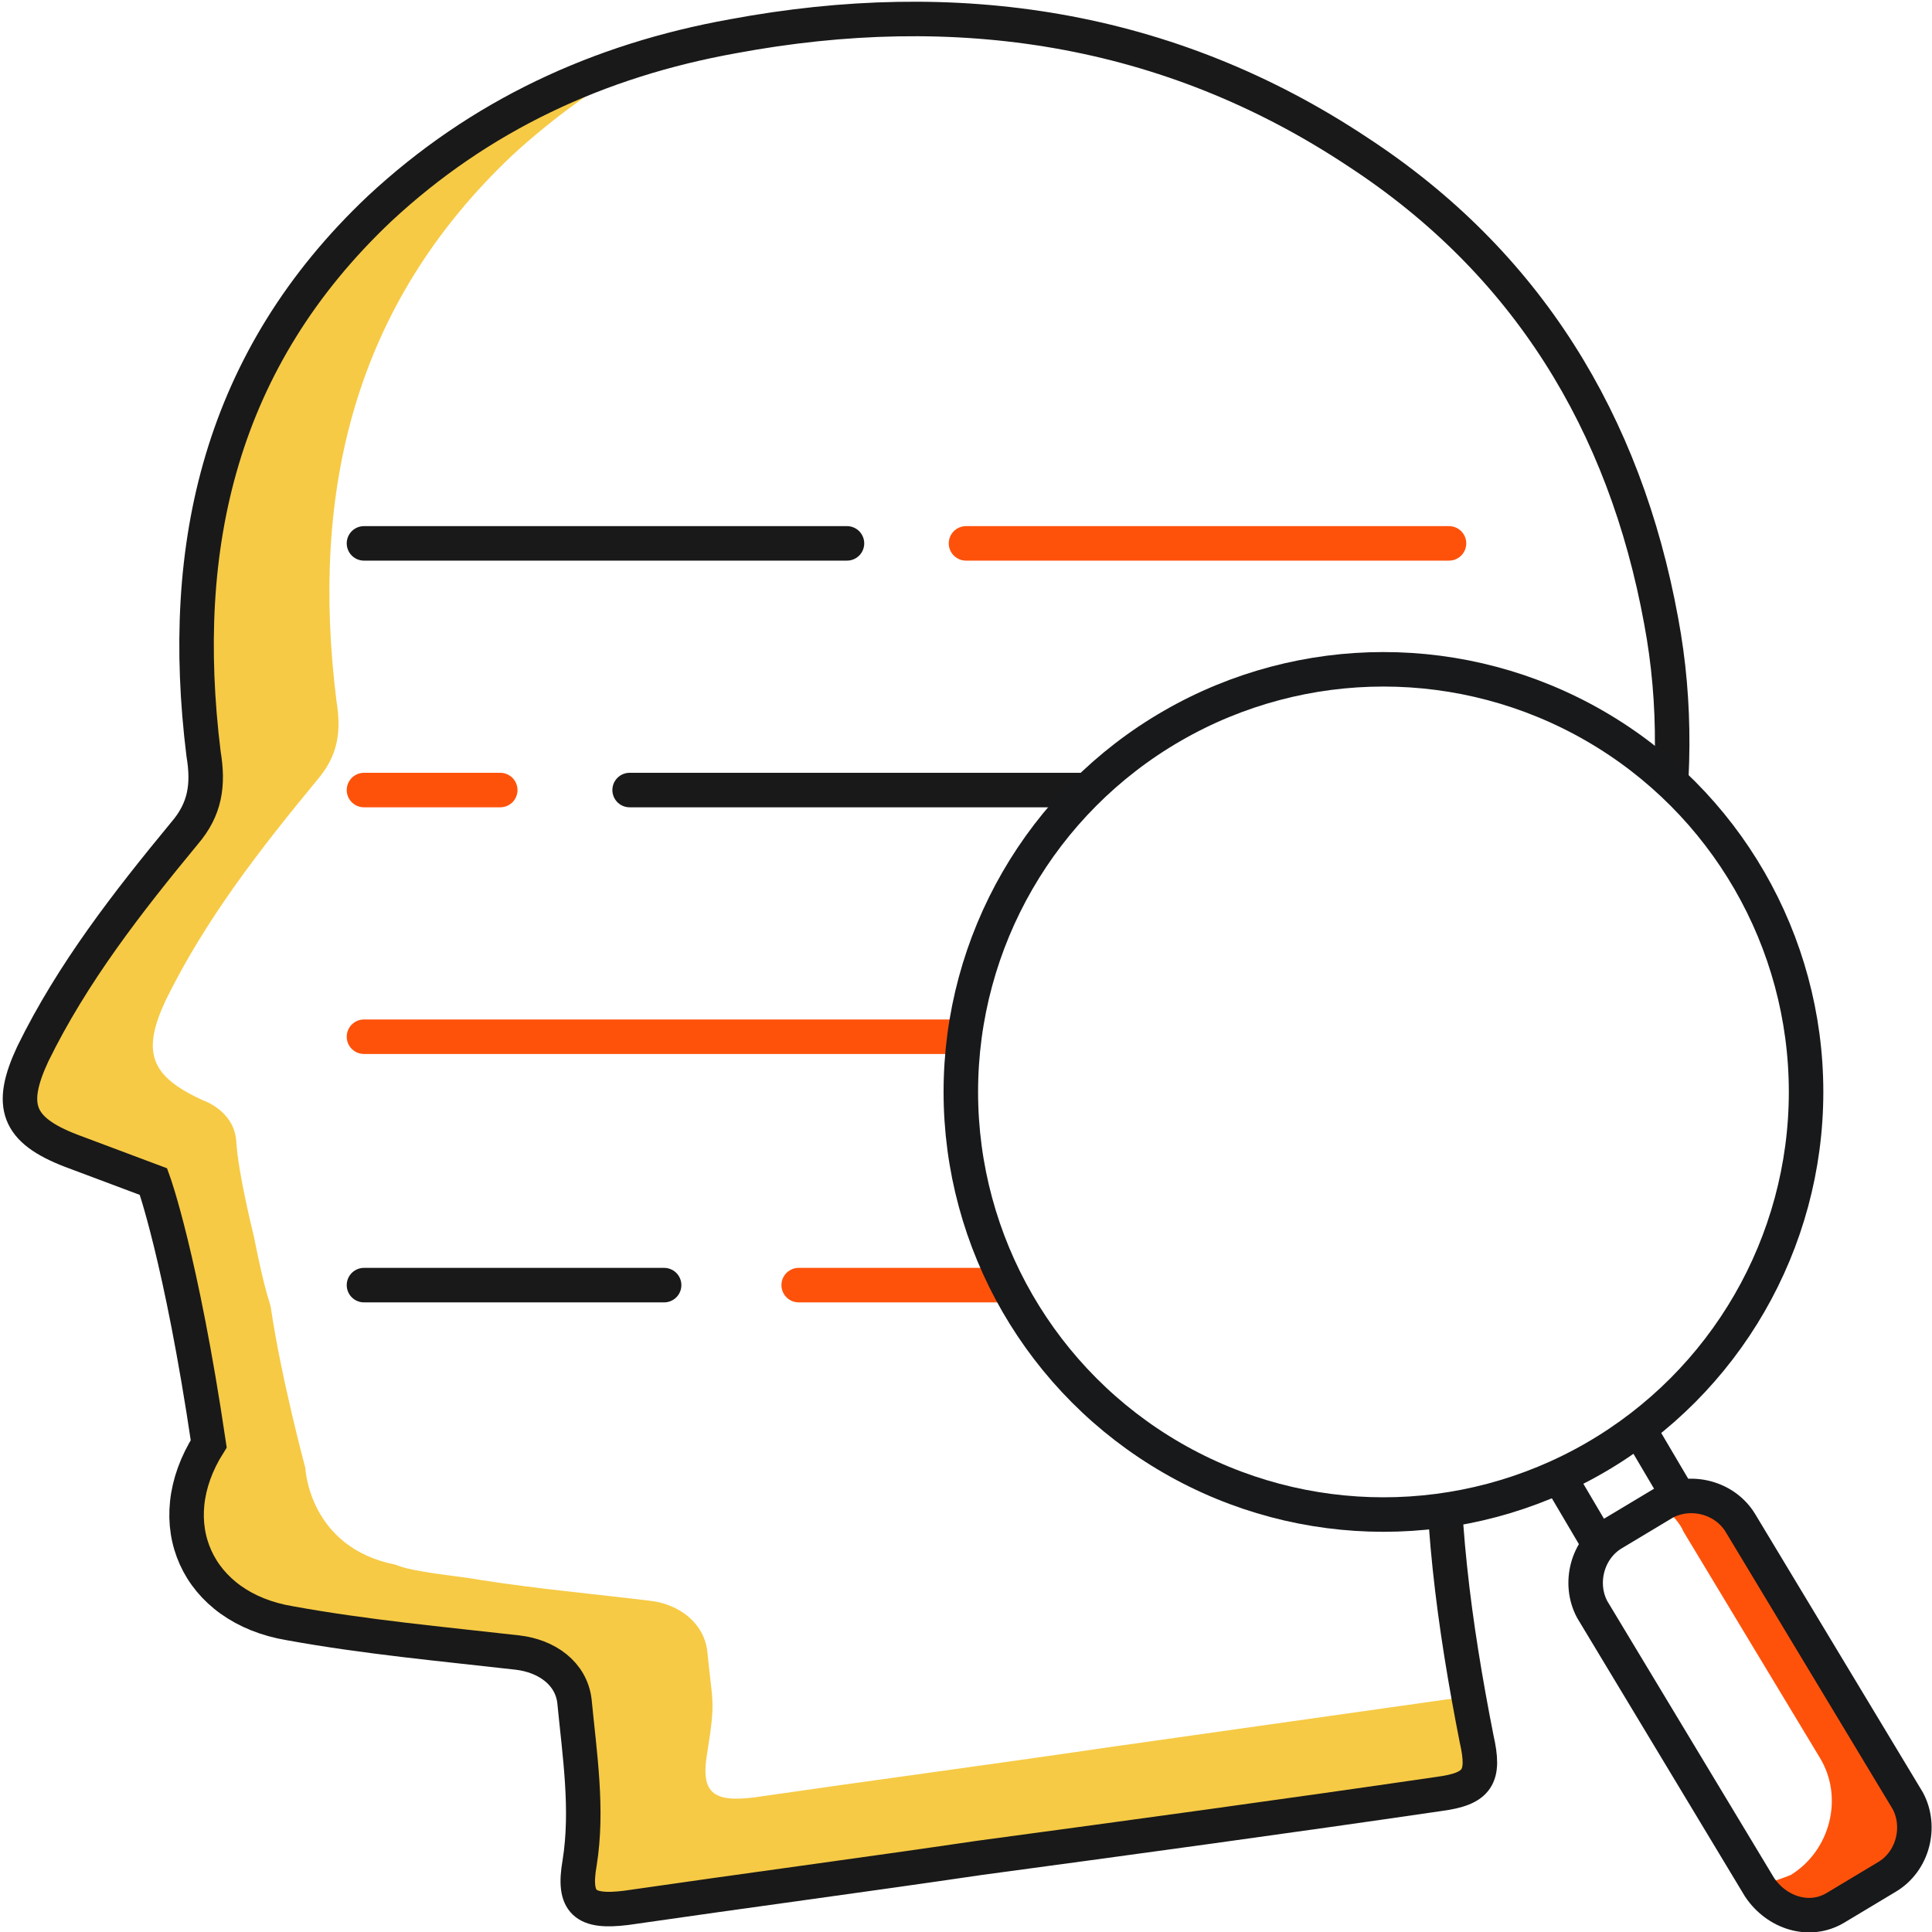
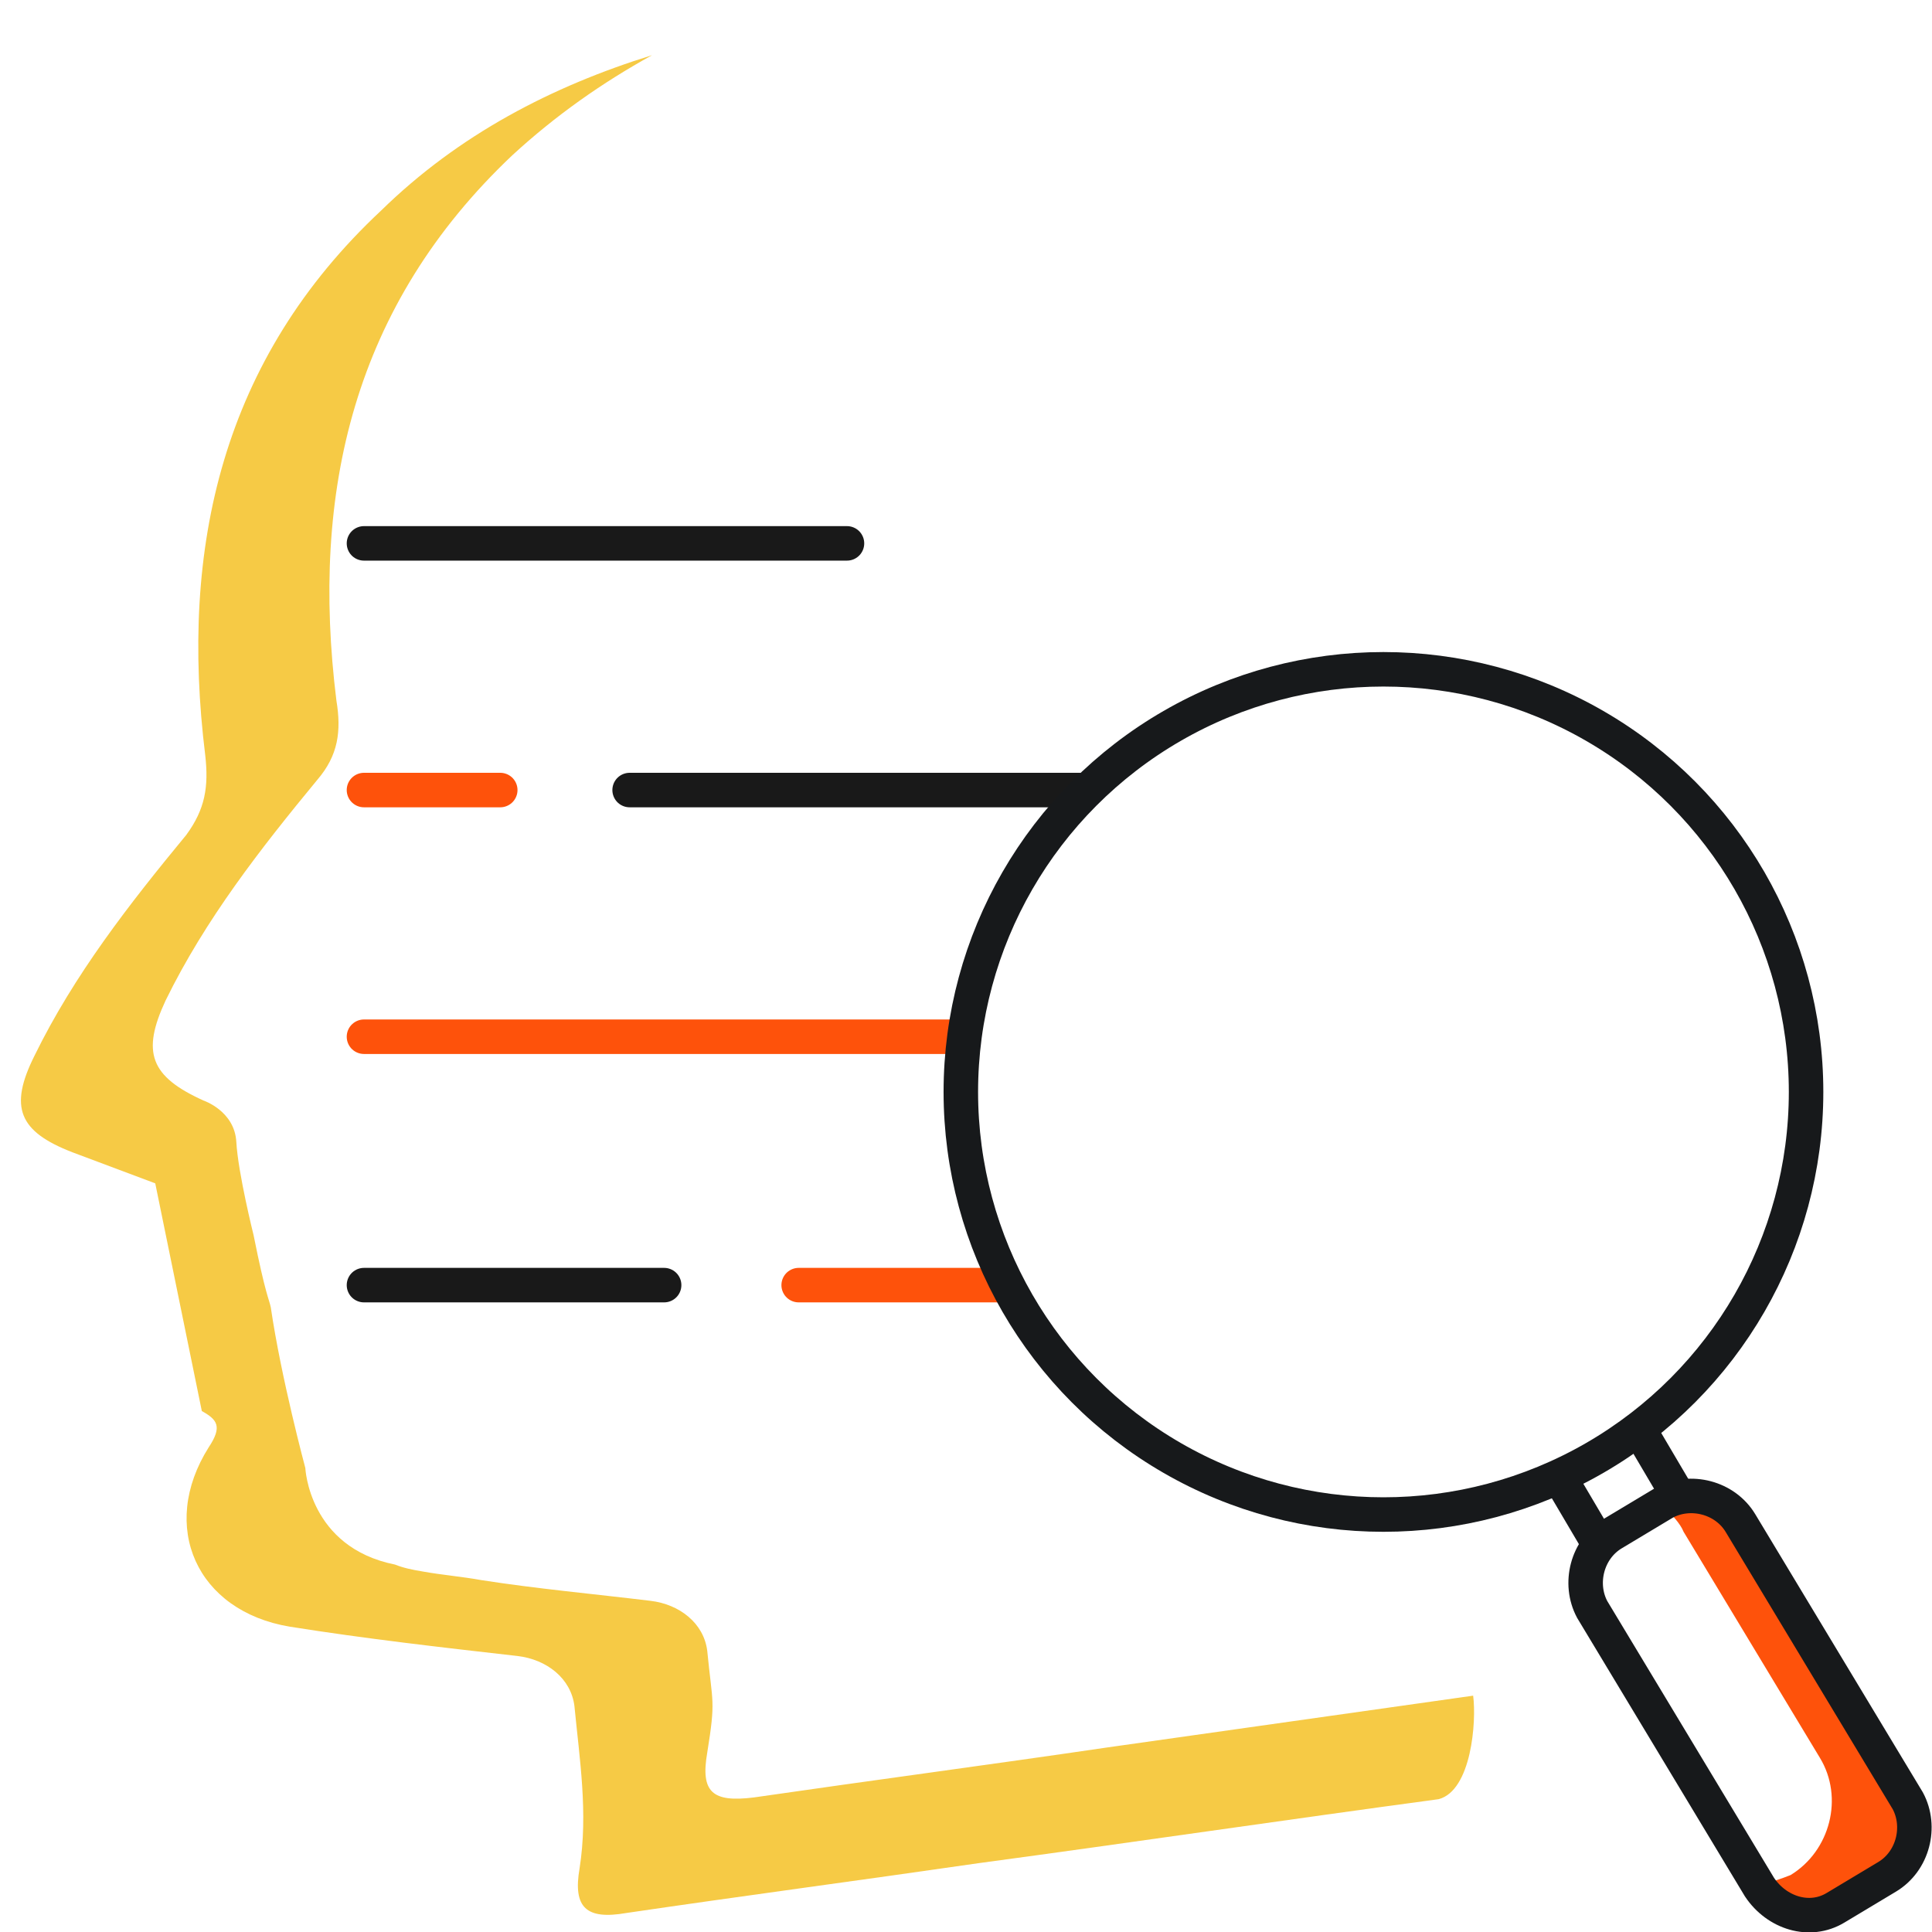
<svg xmlns="http://www.w3.org/2000/svg" xmlns:xlink="http://www.w3.org/1999/xlink" version="1.1" id="Layer_1" x="0px" y="0px" viewBox="0 0 112 112" style="enable-background:new 0 0 112 112;" xml:space="preserve">
  <style type="text/css">
	.st0{fill:#F6CA45;}
	.st1{fill:none;stroke:#000000;stroke-miterlimit:10;}
	.st2{fill:none;stroke:#FE520B;stroke-width:2;stroke-linecap:round;stroke-linejoin:round;stroke-miterlimit:10;}
	.st3{clip-path:url(#SVGID_00000142166487557322112870000002118629982530518690_);}
	.st4{fill:none;stroke:#191919;stroke-width:2;stroke-miterlimit:10;}
	.st5{fill:none;stroke:#191919;stroke-width:2;stroke-linecap:round;stroke-linejoin:round;stroke-miterlimit:10;}
	.st6{fill:none;stroke:#17191B;stroke-width:2;stroke-miterlimit:10;}
	.st7{fill:#FE520B;}
</style>
  <path class="st0" d="M85.4,98.3c-7.1,1-14.1,2-21.2,3c-6.8,1-13.6,1.9-20.5,2.9c-2.4,0.3-3.1-0.3-2.7-2.6c0.5-3.1,0.3-2.8,0-5.9  c-0.2-1.6-1.6-2.7-3.3-2.9c-3.3-0.4-6.6-0.7-9.8-1.2l0,0c0,0,0,0,0,0c-1.1-0.2-2.3-0.3-3.4-0.5c-0.6-0.1-1.1-0.2-1.6-0.4  c0,0,0,0,0,0c-5-1-5.2-5.6-5.2-5.6s-1.4-5.2-2-9.3c-0.1-0.5-0.3-0.7-1-4.2c0,0-0.9-3.6-1-5.4s-1.9-2.4-1.9-2.4  C8.7,62.4,8.2,61,9.6,58c2.3-4.7,5.5-8.8,8.8-12.8c1.2-1.4,1.4-2.8,1.1-4.6c-1.5-12.1,1-22.9,10.2-31.6c2.5-2.3,5.2-4.2,8.1-5.8  C32,5,26.6,7.8,22.1,12.2c-9.2,8.6-11.7,19.5-10.2,31.6c0.2,1.8,0,3.1-1.1,4.6c-3.3,4-6.5,8.1-8.8,12.8c-1.5,3-0.9,4.4,2.2,5.6  c1.6,0.6,3.2,1.2,4.8,1.8h0l2.7,13.2c0.9,0.5,1.2,0.9,0.4,2.1l0,0l0,0h0c-2.9,4.6-0.7,9.5,4.7,10.4c4.4,0.7,8.8,1.2,13.2,1.7  c1.7,0.2,3.1,1.3,3.3,2.9c0.3,3.1,0.8,6.2,0.3,9.4c-0.4,2.3,0.4,3,2.7,2.6c6.8-1,13.6-1.9,20.5-2.9c8.9-1.2,17.7-2.5,26.6-3.7  C85.3,103.8,85.6,99.8,85.4,98.3z" />
  <g>
-     <path class="st1" d="M-296.4-513.9c2.2-0.4,4.5-1.1,6.4-3c3.2-3.4,6.6-6.6,9.9-9.9c8.4-8.4,8.6-10.3,1.8-20   c-1.7-2.4-1.7-4.3-0.9-7.2c1.5-5.6,5.5-6.2,10-6.9c6.5-1,9.2-4.3,9.2-10.8c0-5.3,0-10.7,0-16c0-7.8-2.6-10.9-10.3-11.9   c-4.4-0.6-7.2-2.1-9-6.8c-1.6-4.2,0.5-6.2,2.3-8.8c4.9-7.2,4.6-10.5-1.4-16.6c-2.8-2.8-5.7-5.6-8.5-8.5c-7.8-7.8-10.2-8-19.3-1.7   c-1.4,1-2.6,2.6-4.8,2.3c-5-0.8-8.4-4.1-9.2-9.2c-1.3-8.6-4.2-11.2-12.9-11.3c-4.2,0-8.3,0-12.5,0c-10.3,0-13,2.1-14.3,12.4   c-0.4,3.3-1.7,4.8-4.5,6.2c-4.1,2.1-7.1,1.4-10.7-1.3c-6.9-5.3-10.5-4.8-16.5,1.2c-2.7,2.7-5.4,5.4-8.1,8.1   c-8.3,8.2-8.5,10.5-1.8,20c1.7,2.4,1.8,4.3,1,7.2c-1.4,5.3-5,6.3-9.5,6.9c-7,0.9-9.9,4.4-10,11.3c0,5.8-0.1,11.7,0,17.5   c0.1,5,3,8.4,7.8,9.6c2.3,0.5,4.5,1.1,6.8,1.3c2,0.2,2.6,1.4,3.5,2.9c2.6,4.6,2.2,8.2-1.2,12.5c-4.9,6.1-4.2,10,1.4,15.7   c2.9,3,5.9,5.9,8.8,8.8c7.5,7.5,10.3,7.7,18.9,1.7c5.9-4.1,12.8-1.2,14,5.8c1.7,10,4.5,12.3,14.6,12.3c3.3,0,6.7,0,10,0   c11.3,0,13.5-2,15.3-13.1c0.9-5.5,8.6-8.8,13.1-5.7C-303.7-516.6-300.8-513.9-296.4-513.9z" />
+     <path class="st1" d="M-296.4-513.9c2.2-0.4,4.5-1.1,6.4-3c3.2-3.4,6.6-6.6,9.9-9.9c8.4-8.4,8.6-10.3,1.8-20   c-1.7-2.4-1.7-4.3-0.9-7.2c1.5-5.6,5.5-6.2,10-6.9c6.5-1,9.2-4.3,9.2-10.8c0-5.3,0-10.7,0-16c0-7.8-2.6-10.9-10.3-11.9   c-4.4-0.6-7.2-2.1-9-6.8c-1.6-4.2,0.5-6.2,2.3-8.8c4.9-7.2,4.6-10.5-1.4-16.6c-2.8-2.8-5.7-5.6-8.5-8.5c-1.4,1-2.6,2.6-4.8,2.3c-5-0.8-8.4-4.1-9.2-9.2c-1.3-8.6-4.2-11.2-12.9-11.3c-4.2,0-8.3,0-12.5,0c-10.3,0-13,2.1-14.3,12.4   c-0.4,3.3-1.7,4.8-4.5,6.2c-4.1,2.1-7.1,1.4-10.7-1.3c-6.9-5.3-10.5-4.8-16.5,1.2c-2.7,2.7-5.4,5.4-8.1,8.1   c-8.3,8.2-8.5,10.5-1.8,20c1.7,2.4,1.8,4.3,1,7.2c-1.4,5.3-5,6.3-9.5,6.9c-7,0.9-9.9,4.4-10,11.3c0,5.8-0.1,11.7,0,17.5   c0.1,5,3,8.4,7.8,9.6c2.3,0.5,4.5,1.1,6.8,1.3c2,0.2,2.6,1.4,3.5,2.9c2.6,4.6,2.2,8.2-1.2,12.5c-4.9,6.1-4.2,10,1.4,15.7   c2.9,3,5.9,5.9,8.8,8.8c7.5,7.5,10.3,7.7,18.9,1.7c5.9-4.1,12.8-1.2,14,5.8c1.7,10,4.5,12.3,14.6,12.3c3.3,0,6.7,0,10,0   c11.3,0,13.5-2,15.3-13.1c0.9-5.5,8.6-8.8,13.1-5.7C-303.7-516.6-300.8-513.9-296.4-513.9z" />
    <path d="M-297.4-524.3c-2.2-1.5-4.5-2.9-6.5-4.6c-3.5-2.9-7-3.8-10.8-0.8c-0.5,0.4-1.2,0.7-1.8,0.8c-9.1,1.7-13.7,7-13.5,16.4   c0,1.8-1.1,2.6-2.9,2.6c-1.5,0-3,0-4.5,0c-11.1,0-11.1,0-13.5-10.8c-0.6-2.9-2-4.8-5-5.6c-2.1-0.6-4.3-1-6-2.2   c-6.3-4.5-11.8-3.1-16.9,1.9c-2.8,2.8-5.1,2.2-7.3-0.8c-0.2-0.3-0.5-0.5-0.7-0.7c-2.8-2.8-7.1-5.3-8.1-8.6   c-1.1-3.6,3.6-6.5,5.5-9.9c0.2-0.3,0.4-0.6,0.5-0.9c2-4.4-6-20.4-10.6-21.5c-10.4-2.5-10.4-2.5-10.4-13.4c0-7.2,0-7.5,7.3-8.4   c5.5-0.6,9.1-2.8,9.8-8.5c0-0.2,0.1-0.3,0.2-0.5c5.2-7.6,5.2-14.6-1.8-21.2c-1.5-1.5-1.2-2.9,0.4-4.2c1-0.8,1.9-1.9,2.8-2.8   c2.8-2.6,5.2-6.6,8.4-7.5c3.1-0.8,6,3.5,9.1,5.3c0.3,0.2,0.6,0.4,0.9,0.5c4.3,2.2,20.6-5.4,21.8-10c0.9-3.4-0.2-7.8,2.4-9.9   c2.9-2.3,7.4-0.4,11.1-0.9c5.2-0.8,8.3,0.8,8.2,6.5c-0.1,6.6,3.5,10,9.7,11.1c0.5,0.1,1,0.3,1.4,0.6c6.4,4.5,12.3,3.9,17.7-1.6   c2.6-2.7,4.8-2.2,6.9,0.7c0.4,0.5,0.9,1,1.4,1.4c2.7,2.7,6.8,5.1,7.6,8.3c0.9,3.4-3.7,6.2-5.5,9.5c-0.5,0.9-1.3,1.9-1.2,2.7   c0.9,6.1,4.4,11.3,6.5,17.1c1.2,3.3,5,2.7,7.9,3.2c7,1.2,7.1,1.2,7,8.2c0,3.7,1,7.9-0.5,10.8c-1.7,3.2-6.7,1.7-10,2.9   c-0.3,0.1-0.7,0.1-1,0.2c-4.9,1.5-11.1,18.4-8.4,22.7c1.9,3,6,5.7,5.2,9.1c-0.7,2.9-4.6,5-6.9,7.6c-1.6,1.8-3,4-4.4,5.9   C-296.5-523.7-296.9-524-297.4-524.3z M-340.1-541.4c21.5,0.1,38.9-17,39.1-38.3c0.2-21.6-17.1-39.1-38.8-39.2   c-21.3-0.1-38.9,17.3-38.9,38.6C-378.7-558.9-361.5-541.5-340.1-541.4z" />
-     <path d="M-339.7-551.3c-15.9,0.1-28.9-12.8-29-28.7c-0.1-15.9,12.8-28.9,28.7-29c16-0.1,29,12.8,29,28.7   C-310.9-564.4-323.8-551.4-339.7-551.3z" />
  </g>
-   <line class="st2" x1="56" y1="31.5" x2="84" y2="31.5" />
  <g>
    <defs>
      <path id="SVGID_1_" d="M80.2,87.9c-13.5,0-24.5-11-24.5-24.5s11-24.5,24.5-24.5c7.6,0,14.3,3.4,18.8,8.8V0H0v112h99V79.1    C94.5,84.4,87.7,87.9,80.2,87.9z" />
    </defs>
    <clipPath id="SVGID_00000082352224807255138600000014503653049220407182_">
      <use xlink:href="#SVGID_1_" style="overflow:visible;" />
    </clipPath>
    <g style="clip-path:url(#SVGID_00000082352224807255138600000014503653049220407182_);">
-       <path class="st4" d="M8.9,68.5c-1.6-0.6-3.2-1.2-4.8-1.8c-3.1-1.2-3.6-2.6-2.2-5.6c2.3-4.7,5.5-8.8,8.8-12.8    c1.2-1.4,1.4-2.8,1.1-4.6c-1.5-12.1,1-22.9,10.2-31.6c5.8-5.4,12.7-8.6,20.5-10c12.9-2.4,25.2-0.6,36.2,6.7    c9.8,6.4,15.5,15.7,17.6,27.2c0.9,4.8,0.8,9.6,0,14.5c-0.3,1.6-0.8,3.2-1.4,4.7c-2.8,6.3-5.8,12.5-9.5,18.4    c-1.4,2.3-1.6,4.7-1.7,7.2c-0.3,6.8,0.6,13.4,1.9,20c0.5,2.2,0.1,2.9-2.2,3.2c-8.9,1.3-17.7,2.5-26.6,3.7    c-6.8,1-13.6,1.9-20.5,2.9c-2.4,0.3-3.1-0.3-2.7-2.6c0.5-3.1,0-6.3-0.3-9.4C33.1,97,31.7,96,30,95.8c-4.4-0.5-8.8-0.9-13.2-1.7    c-5.4-0.9-7.6-5.8-4.7-10.4C10.5,72.9,8.9,68.5,8.9,68.5z" />
      <line class="st5" x1="21.1" y1="31.5" x2="49.1" y2="31.5" />
      <line class="st5" x1="84" y1="45.8" x2="36.5" y2="45.8" />
      <line class="st2" x1="21.1" y1="60.1" x2="84" y2="60.1" />
      <line class="st2" x1="29" y1="45.8" x2="21.1" y2="45.8" />
      <line class="st2" x1="65.6" y1="74.5" x2="46.3" y2="74.5" />
      <line class="st5" x1="38.5" y1="74.5" x2="21.1" y2="74.5" />
    </g>
  </g>
  <g>
    <circle class="st6" cx="80.2" cy="63.3" r="24.5" />
    <path class="st7" d="M102.3,109.2c1.6,1.3,3.9,1.6,5.8,0.5c2.4-1.4,3.1-4.5,1.7-6.8l-7.9-13.1c-1.2-1.8-3.2-2.8-5.3-2.3   c0.3,0.3,0.8,0.8,1,1.3l7.9,13.1c1.4,2.3,0.6,5.4-1.7,6.8C103.3,108.9,102.7,109.1,102.3,109.2z" />
    <g>
      <path class="st6" d="M102,109.4l-9.7-16.1c-0.8-1.5-0.3-3.5,1.2-4.4l3-1.8c1.5-0.8,3.5-0.3,4.4,1.2l9.7,16.1    c0.8,1.5,0.3,3.5-1.2,4.4l-3,1.8C104.9,111.5,103,110.9,102,109.4z" />
    </g>
    <line class="st6" x1="90.5" y1="85.8" x2="92.8" y2="89.7" />
    <line class="st6" x1="95.1" y1="83" x2="97.4" y2="86.9" />
  </g>
</svg>